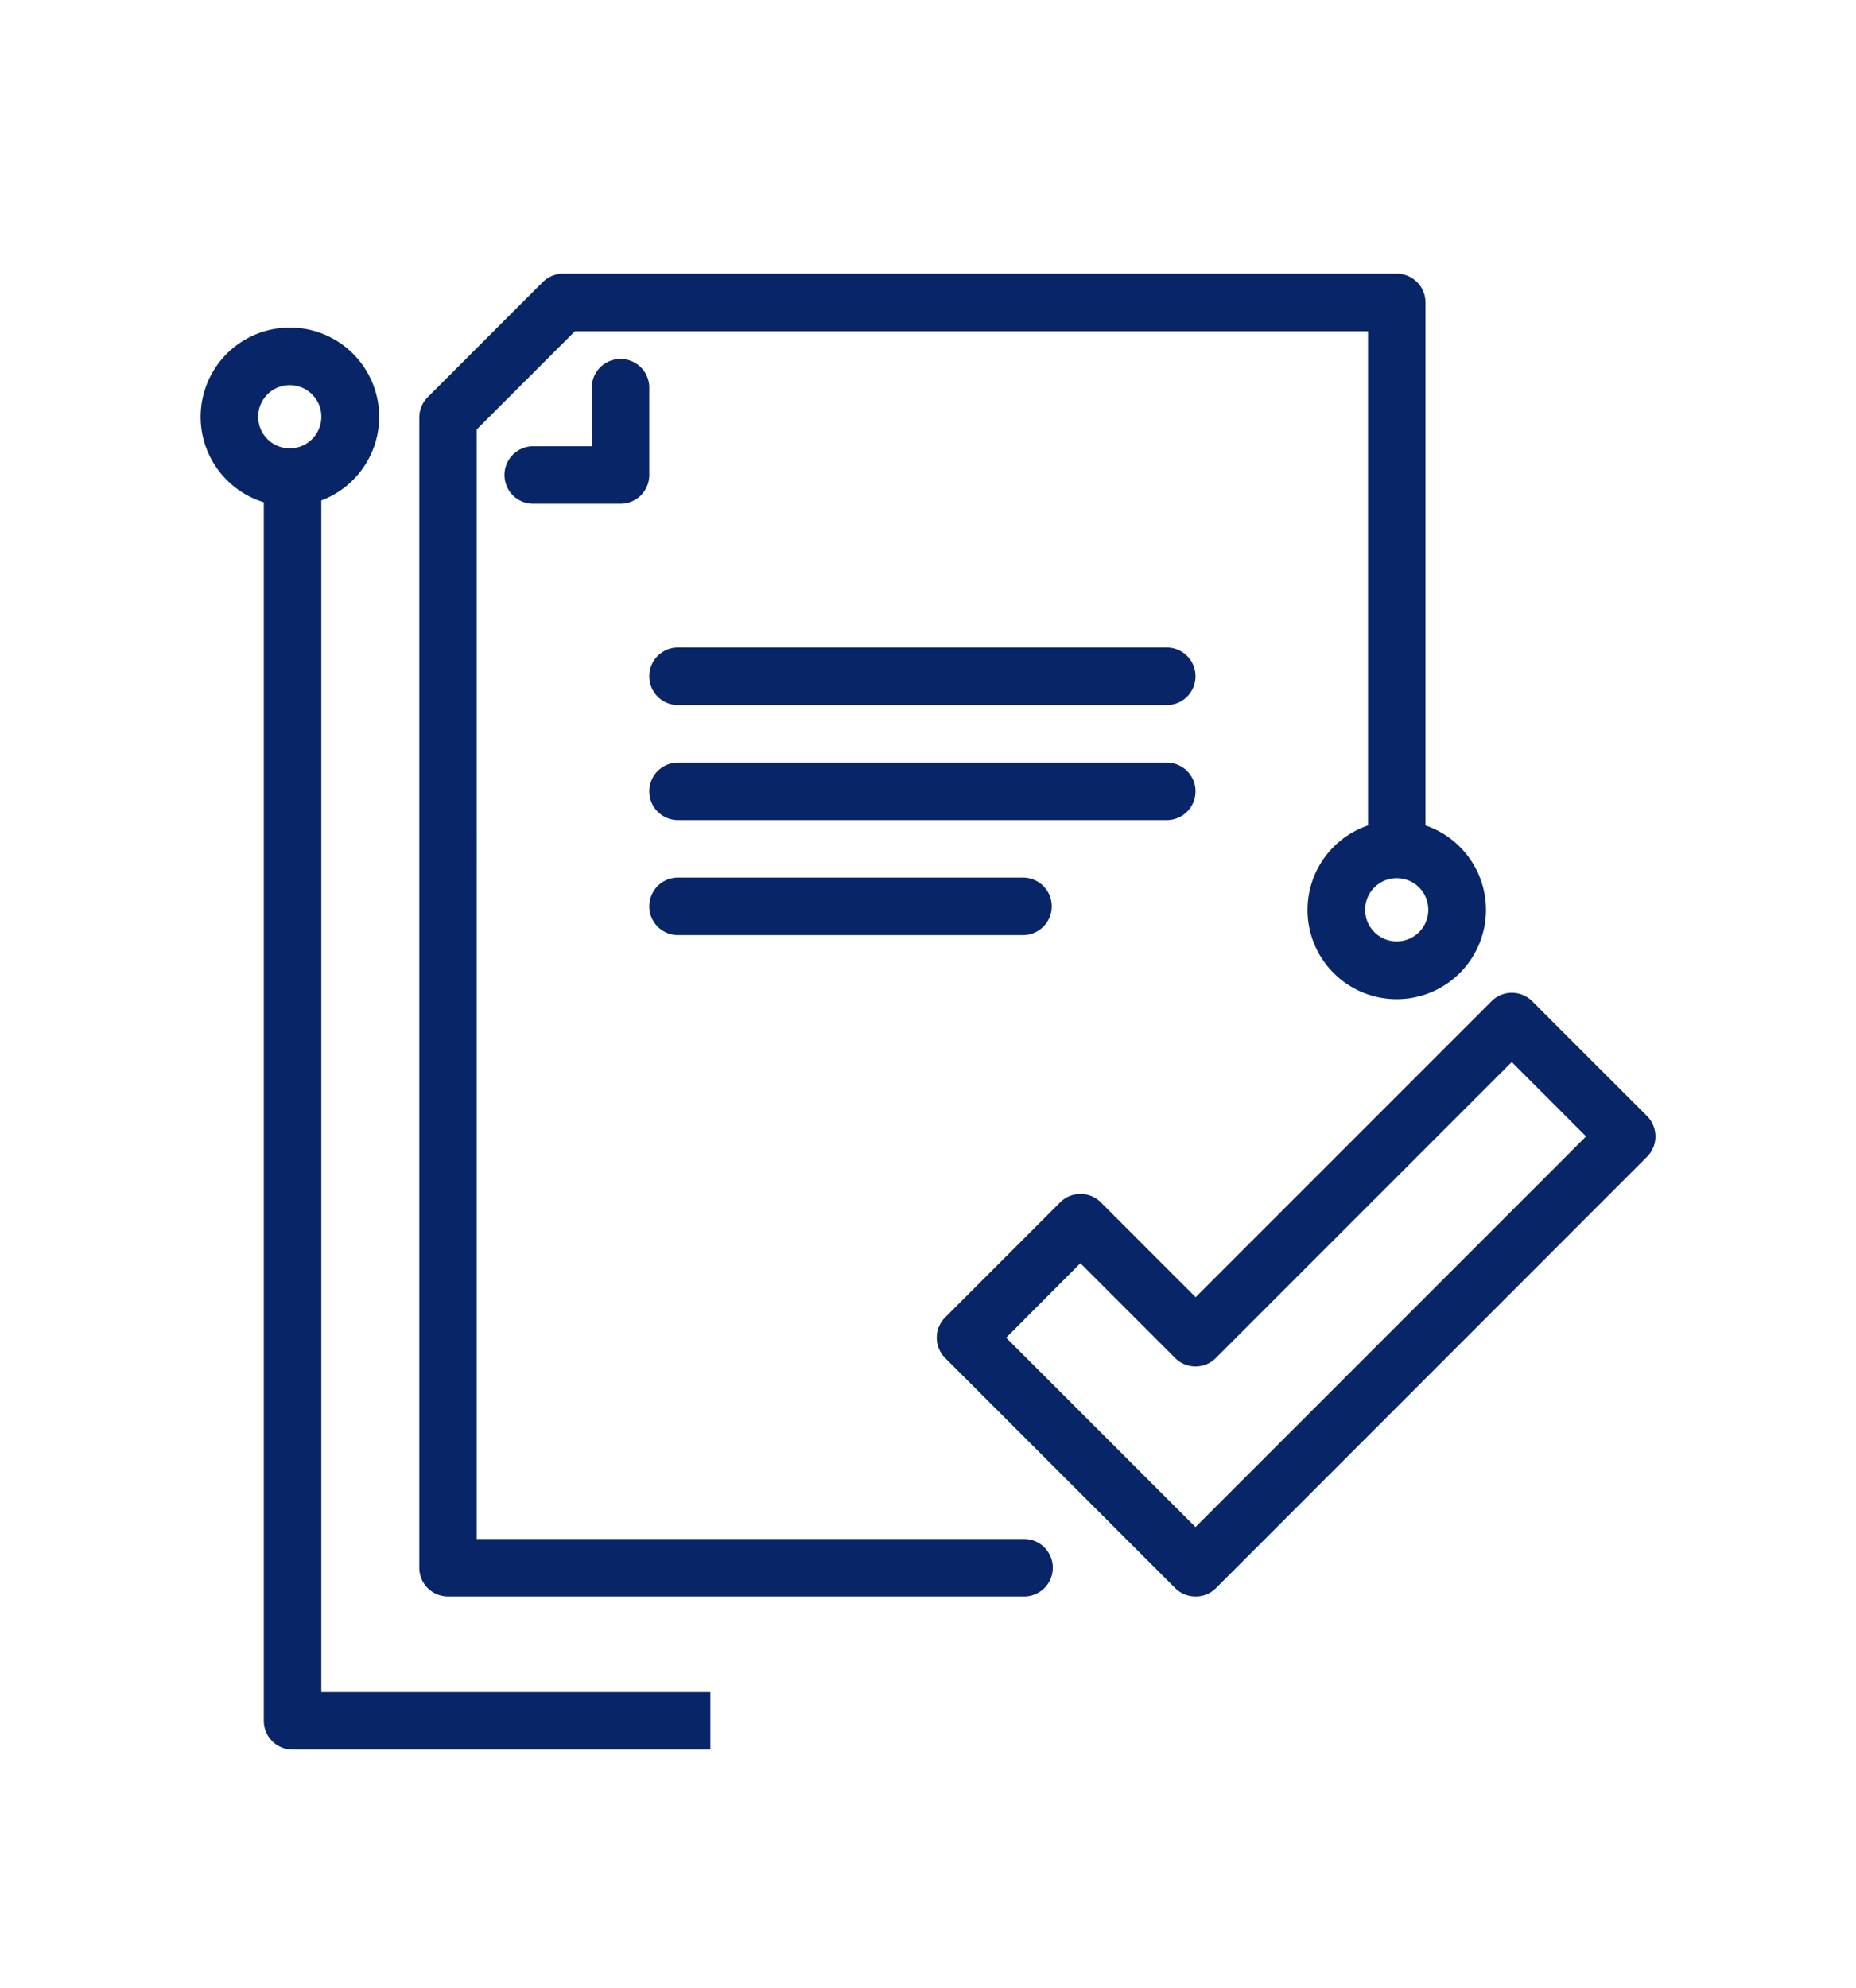
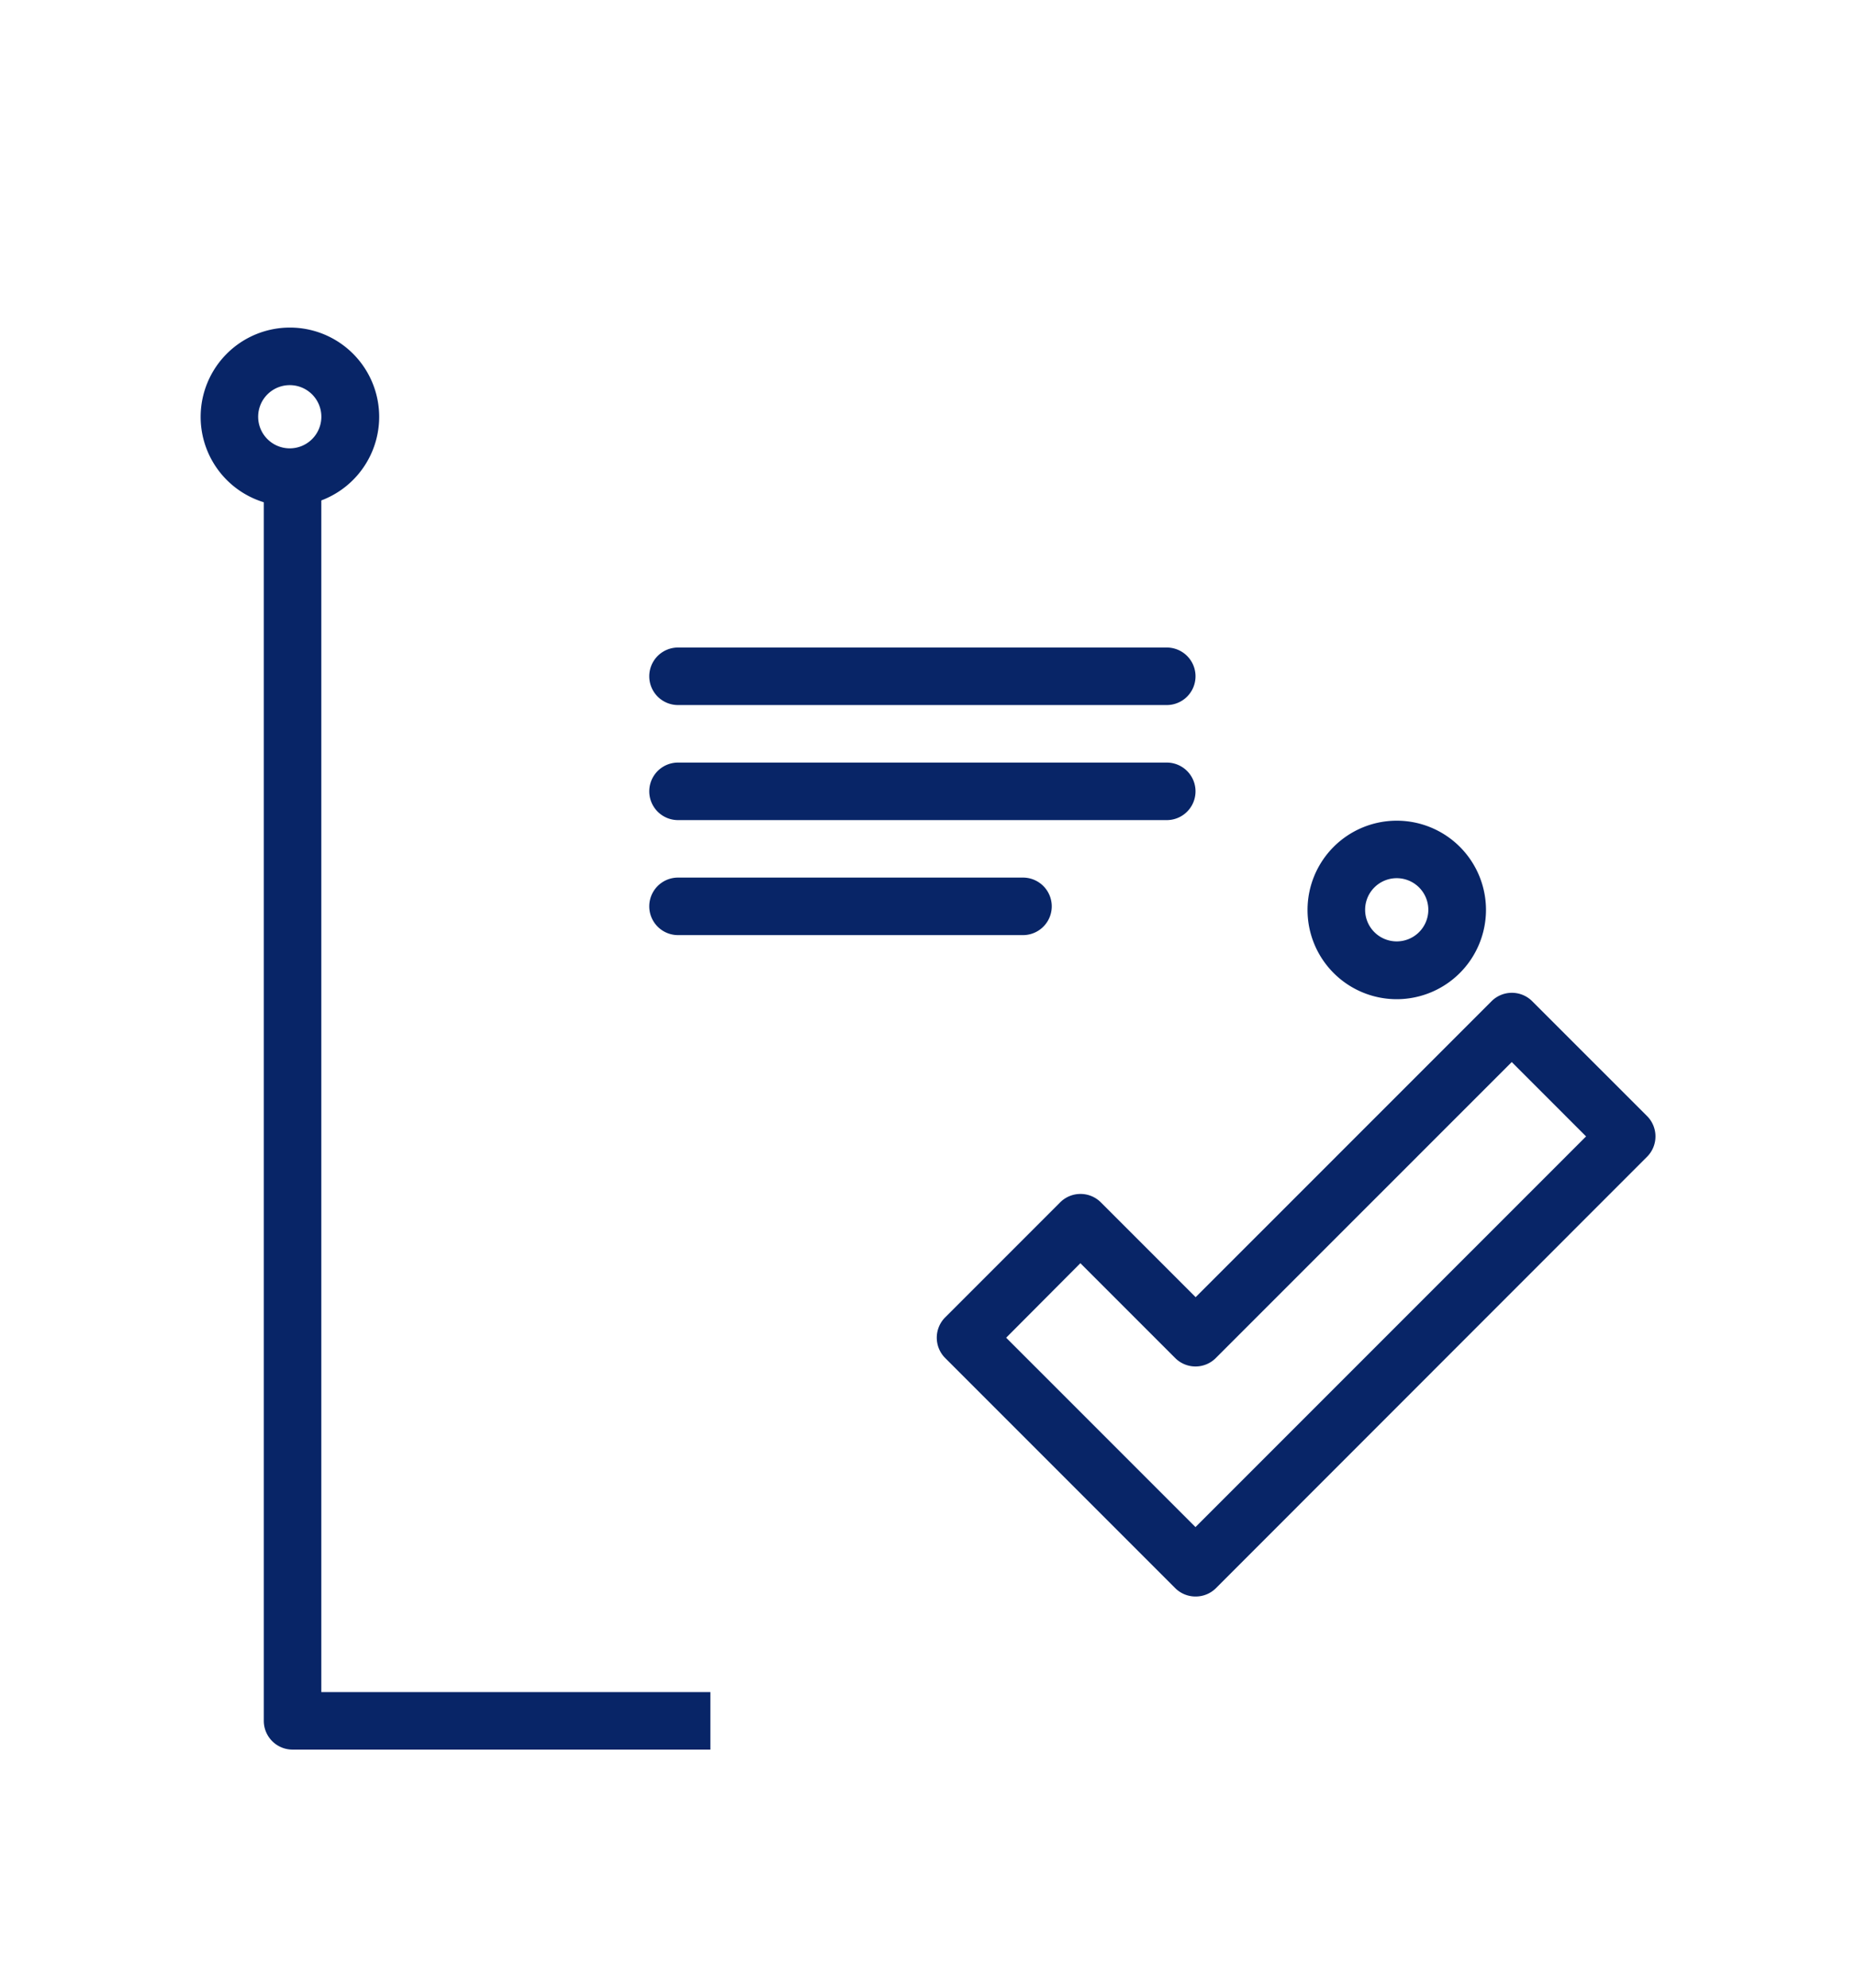
<svg xmlns="http://www.w3.org/2000/svg" id="Layer_1" data-name="Layer 1" viewBox="0 0 469.9 503.1">
  <defs>
    <style>.cls-1{fill:#082567;}</style>
  </defs>
  <path class="cls-1" d="M302.67,404.08a7.25,7.25,0,0,1-5.14-2.13L239.3,343.72a7.28,7.28,0,0,1,0-10.29l29.11-29.11a7.29,7.29,0,0,1,10.3,0l24,24,74.92-74.91a7.28,7.28,0,0,1,10.29,0L417,282.48a7.29,7.29,0,0,1,0,10.3L307.82,402A7.25,7.25,0,0,1,302.67,404.08Zm-47.93-65.5,47.93,47.93,98.89-98.88-18.82-18.82-74.92,74.91a7.26,7.26,0,0,1-10.29,0l-24-24Z" />
-   <path class="cls-1" d="M259,404.08H113.43a7.26,7.26,0,0,1-7.27-7.27V105.67a7.26,7.26,0,0,1,2.13-5.15L137.4,71.41a7.28,7.28,0,0,1,5.15-2.14H353.62a7.28,7.28,0,0,1,7.28,7.28V211.36a7.28,7.28,0,0,1-14.55,0V83.83H145.56l-24.85,24.85V389.53H259a7.28,7.28,0,1,1,0,14.55Z" />
-   <path class="cls-1" d="M157.11,127.5H135.27a7.28,7.28,0,1,1,0-14.55h14.56V98.39a7.28,7.28,0,1,1,14.55,0v21.83A7.27,7.27,0,0,1,157.11,127.5Z" />
  <path class="cls-1" d="M295.4,178.45H171.66a7.28,7.28,0,0,1,0-14.56H295.4a7.28,7.28,0,0,1,0,14.56Z" />
  <path class="cls-1" d="M295.4,207.57H171.66a7.28,7.28,0,0,1,0-14.56H295.4a7.28,7.28,0,0,1,0,14.56Z" />
  <path class="cls-1" d="M259,236.68H171.66a7.28,7.28,0,0,1,0-14.56H259a7.28,7.28,0,0,1,0,14.56Z" />
  <path class="cls-1" d="M179.85,442.83H74.07a7.28,7.28,0,0,1-7.28-7.28V113.63H81.35V428.27h98.5Z" />
  <path class="cls-1" d="M73.36,128.11A22.6,22.6,0,1,1,96,105.51,22.62,22.62,0,0,1,73.36,128.11Zm0-30.63a8,8,0,1,0,8,8A8,8,0,0,0,73.36,97.48Z" />
  <path class="cls-1" d="M353.62,252.9a22.59,22.59,0,1,1,22.6-22.59A22.62,22.62,0,0,1,353.62,252.9Zm0-30.63a8,8,0,1,0,8,8A8,8,0,0,0,353.62,222.27Z" />
</svg>